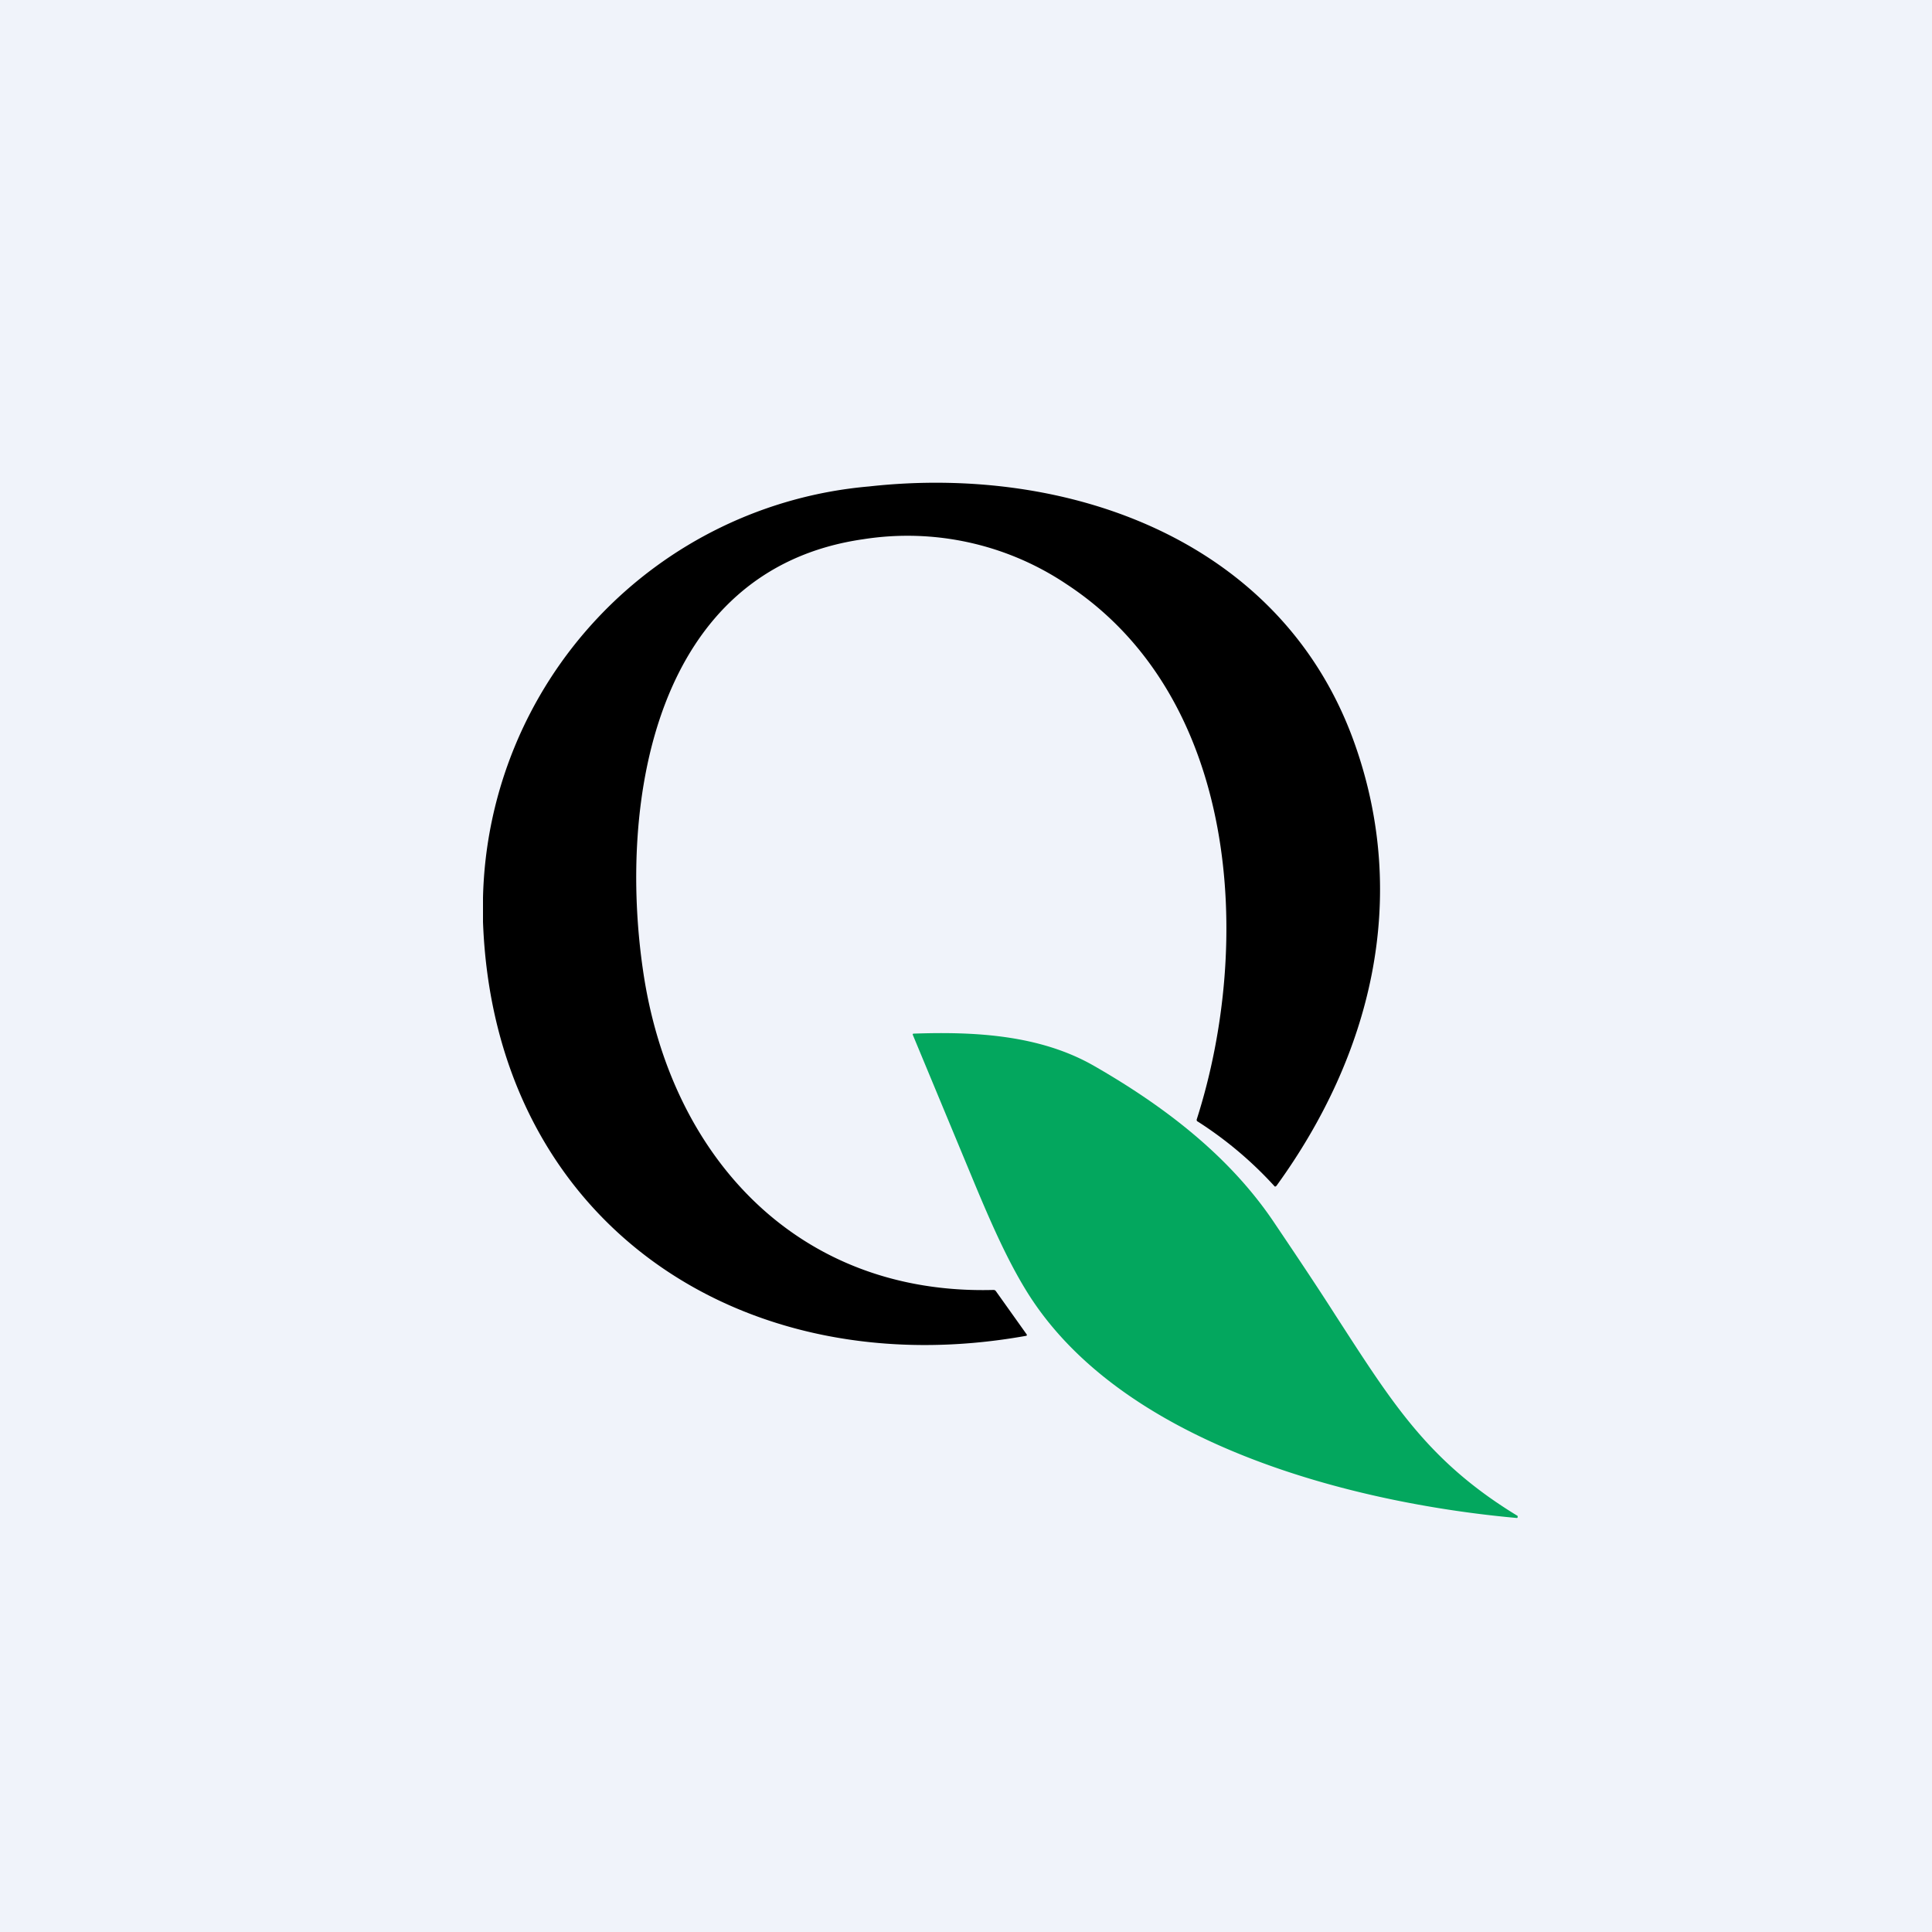
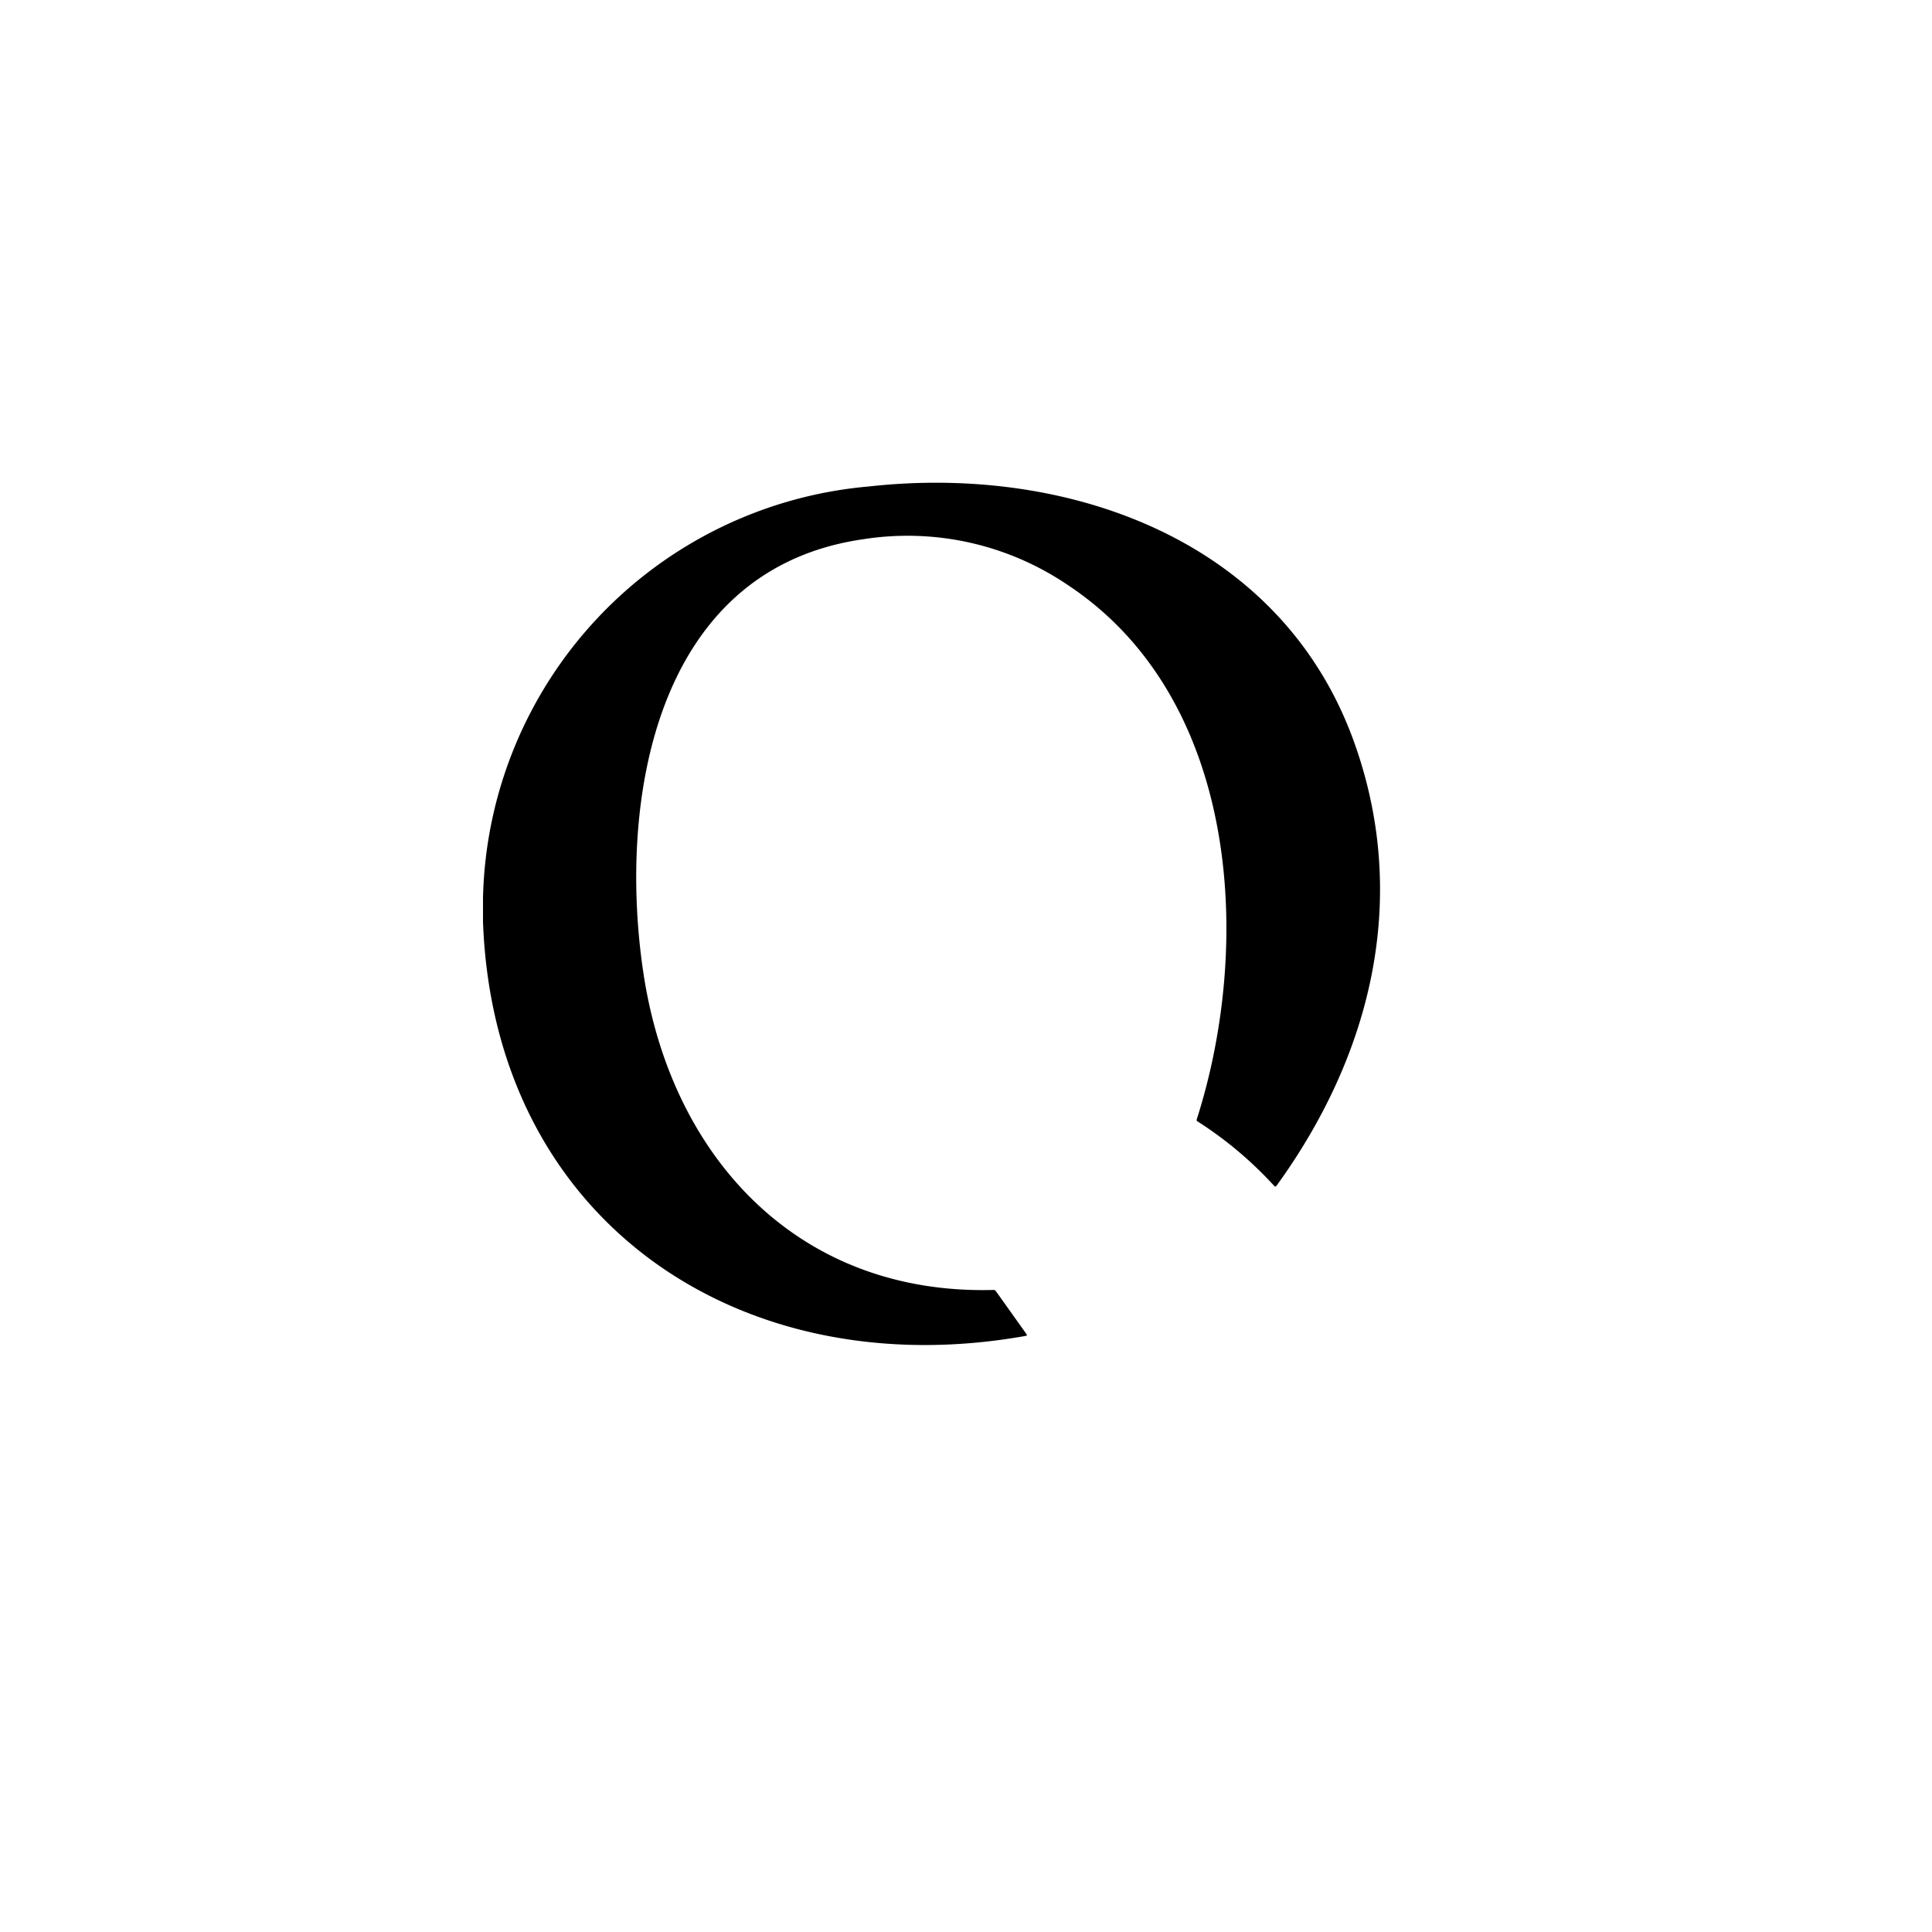
<svg xmlns="http://www.w3.org/2000/svg" width="56" height="56" viewBox="0 0 56 56">
-   <path fill="#F0F3FA" d="M0 0h56v56H0z" />
  <path d="M14 26.73v-.71A12.25 12.25 0 0 1 25.19 14.1c5.77-.64 11.97 1.54 14.07 7.44 1.61 4.52.48 9.05-2.26 12.83-.03.03-.05.03-.07 0a11.1 11.1 0 0 0-2.21-1.86c-.03-.01-.04-.04-.03-.07 1.63-5.1 1.23-12.23-3.78-15.51a8.27 8.27 0 0 0-5.89-1.3c-6.06.87-7.1 7.62-6.38 12.51.78 5.36 4.46 9.4 10.15 9.25.04 0 .06.01.08.04l.89 1.25a.03.03 0 0 1 0 .03.03.03 0 0 1-.02.01c-8.25 1.48-15.42-3.3-15.74-12Z" />
-   <path d="M31.72 30.9c2 1.15 3.86 2.56 5.16 4.46.62.92 1.24 1.84 1.84 2.78 1.64 2.53 2.67 4.22 5.27 5.8v.04a.03.03 0 0 1-.02.02c-4.77-.43-11.5-2.14-14.23-6.6-.54-.88-1-1.92-1.46-3.02L26.46 30c-.01-.03 0-.04.03-.04 1.75-.06 3.65.03 5.23.94Z" fill="#03A75E" />
</svg>